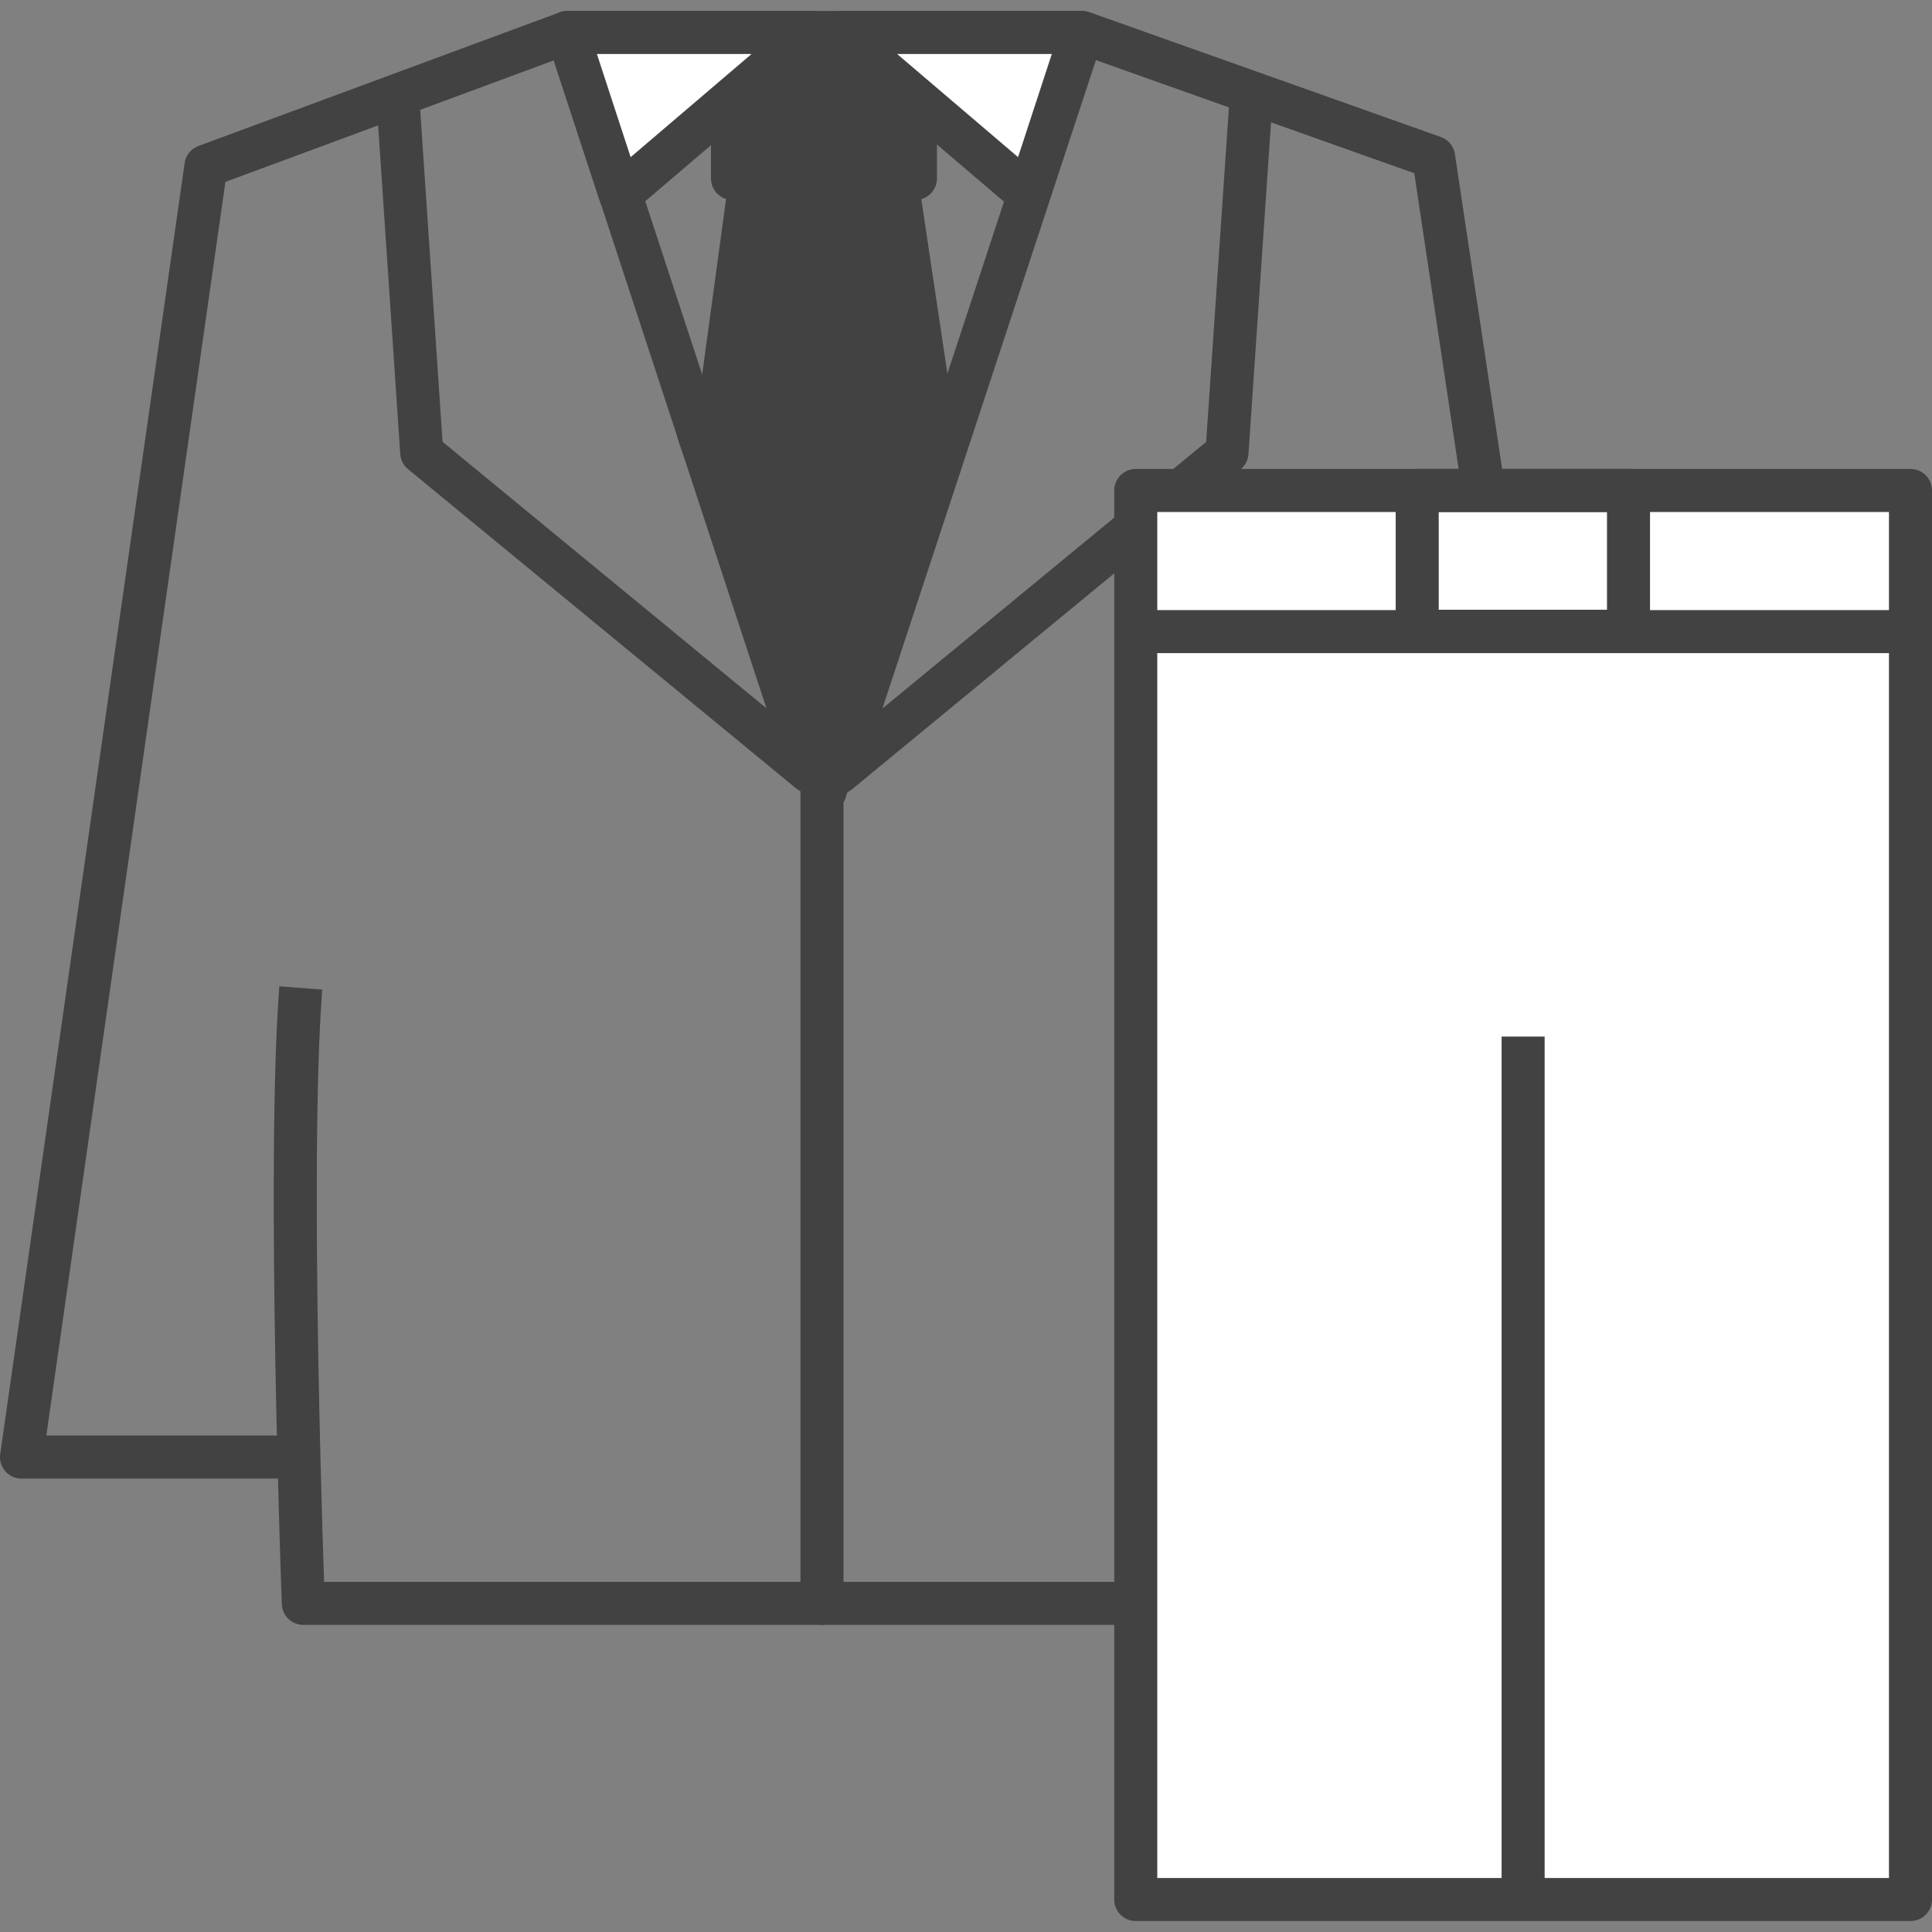
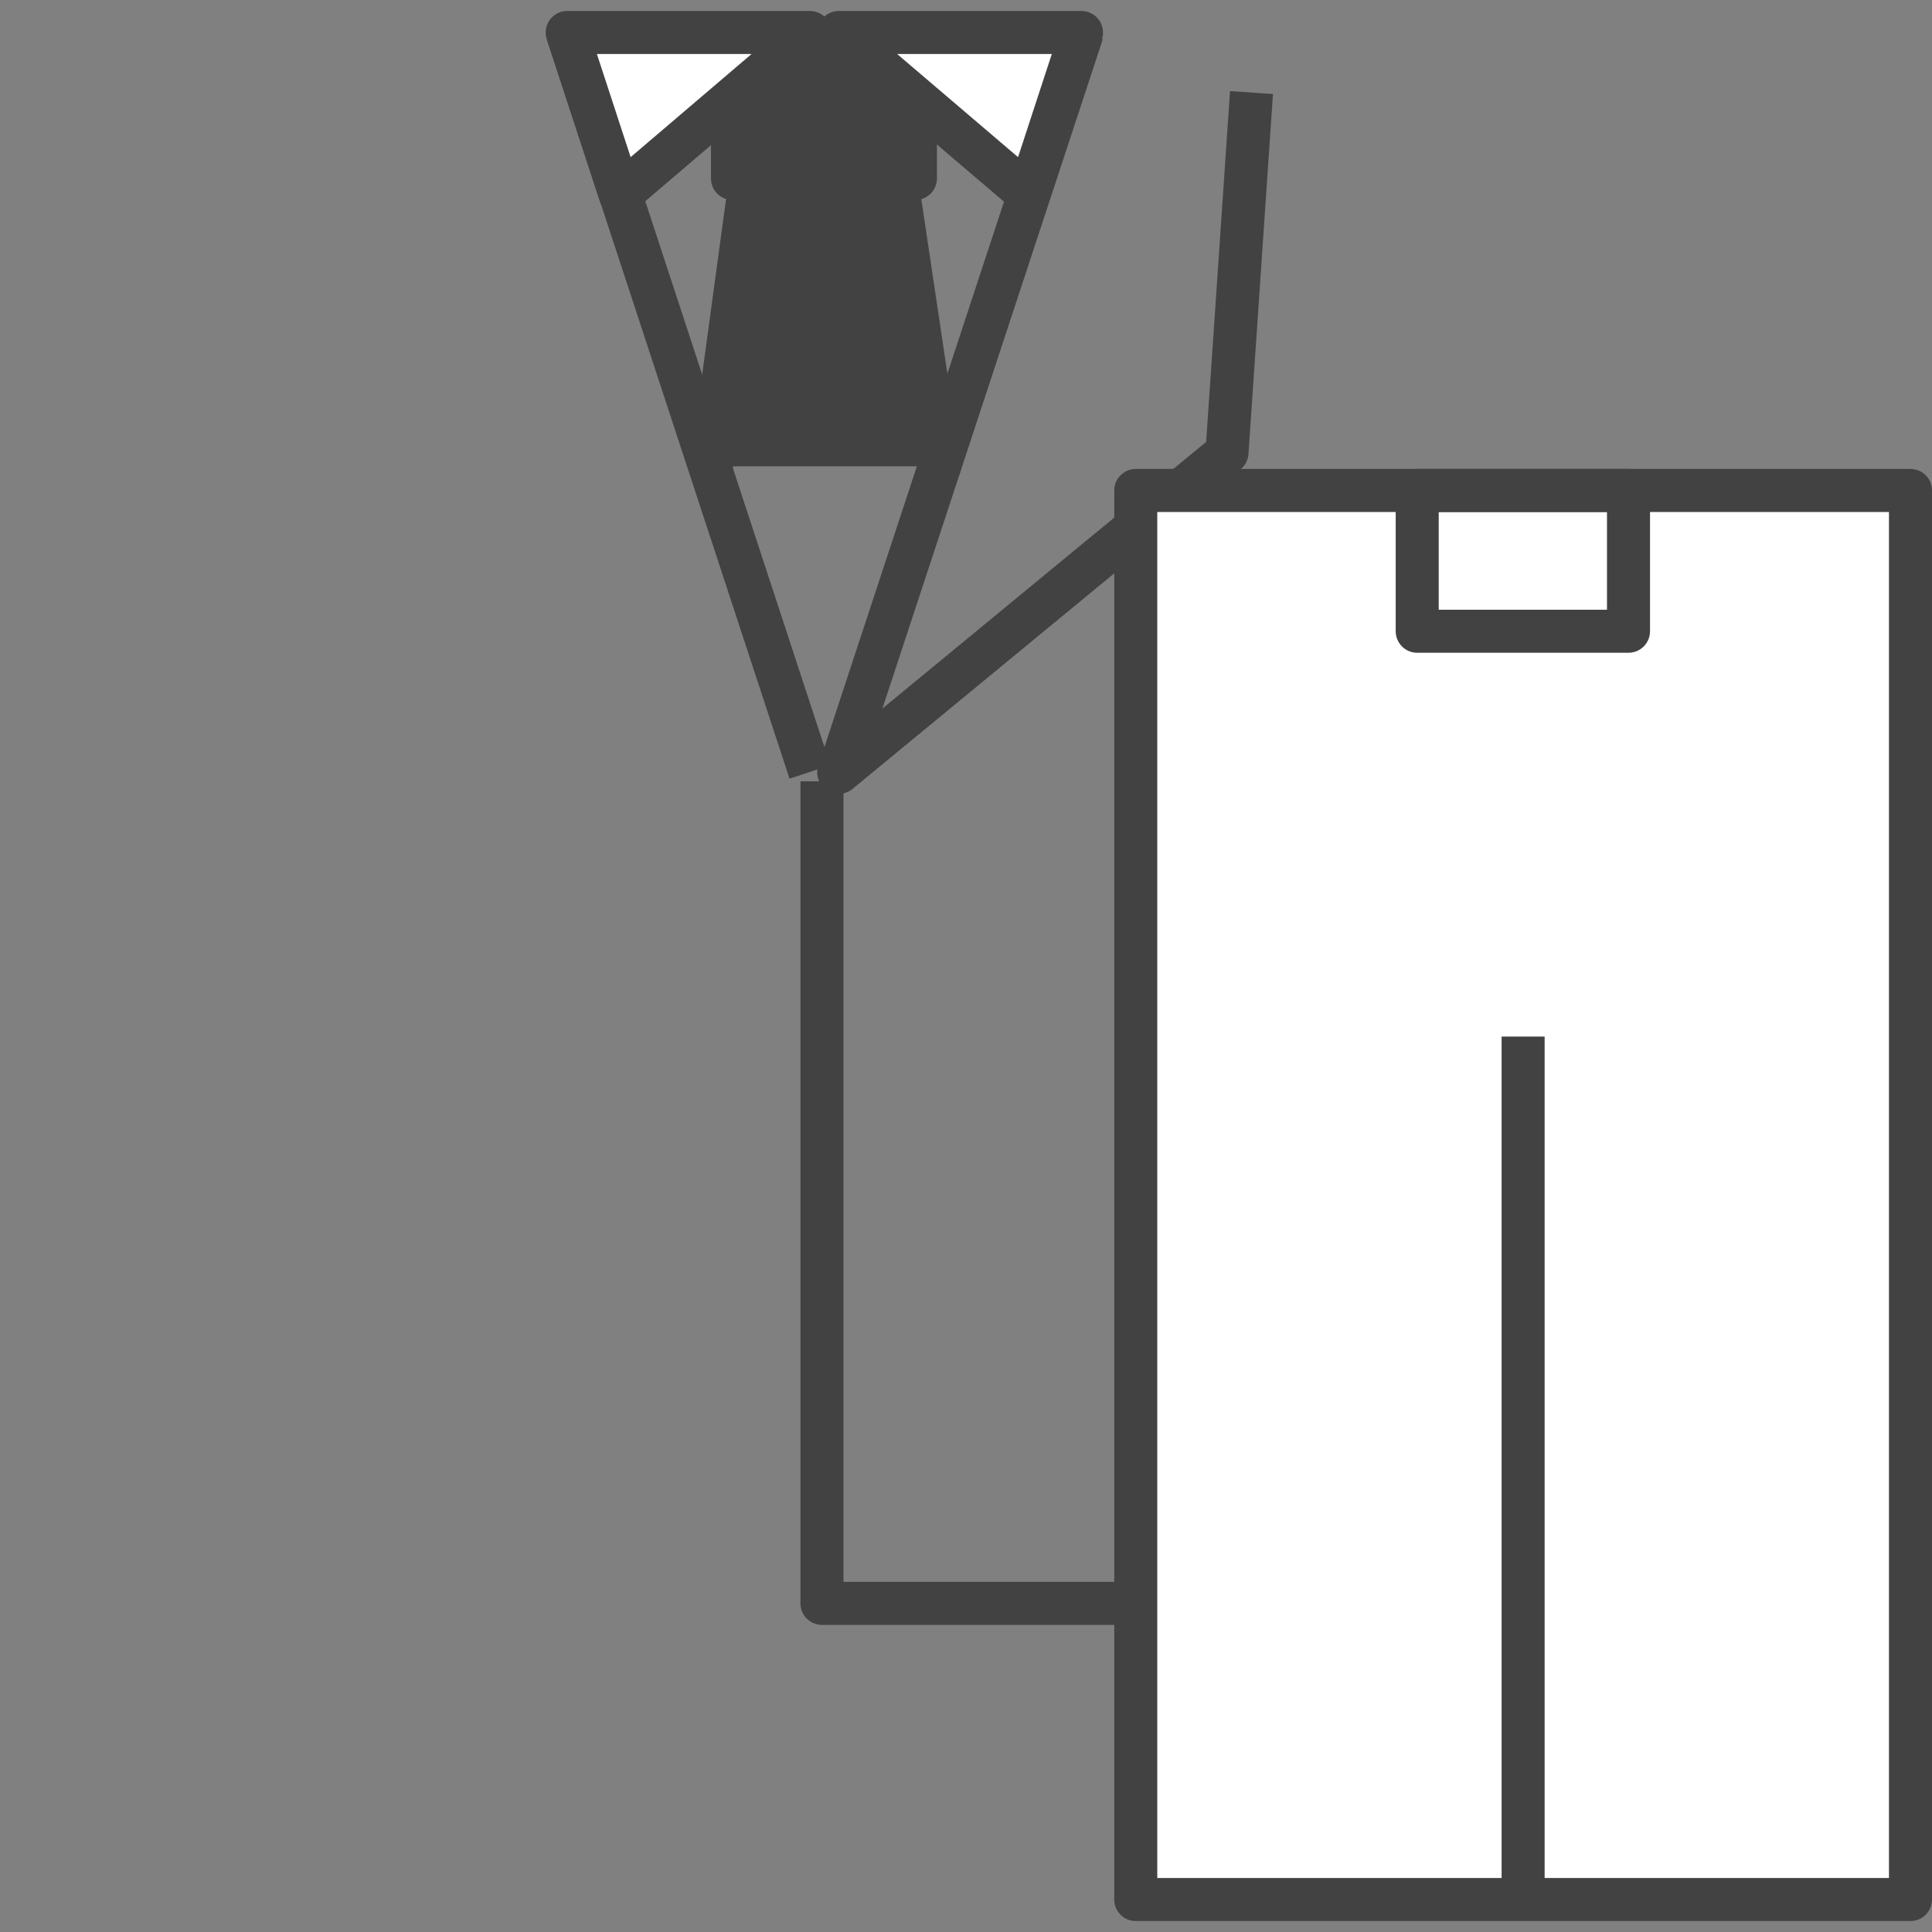
<svg xmlns="http://www.w3.org/2000/svg" width="22" height="22" viewBox="0 0 22 22">
  <rect x="0" y="0" width="22" height="22" fill="#808080" stroke="none" />
  <defs>
    <clipPath id="a">
      <rect width="22" height="22" transform="translate(20 4043)" fill="#fff" stroke="#707070" stroke-width="1" />
    </clipPath>
  </defs>
  <g transform="translate(-20 -4043)" clip-path="url(#a)">
    <g transform="translate(19.436 4042.331)">
      <rect width="2.083" height="1.25" transform="translate(8.905 1.451)" fill="#424242" stroke="#424242" stroke-linecap="round" stroke-linejoin="round" stroke-width="0.49" />
      <path d="M8.665,5.979,9.111,2.7h1.661l.49,3.279" fill="#424242" stroke="#424242" stroke-linecap="round" stroke-linejoin="round" stroke-width="0.49" />
-       <path d="M7.023,1.039l.657,2,2.107,6.42L5.366,5.822,5.092,1.75" fill="none" stroke="#424242" stroke-linejoin="round" stroke-width="0.49" />
+       <path d="M7.023,1.039l.657,2,2.107,6.42" fill="none" stroke="#424242" stroke-linejoin="round" stroke-width="0.49" />
      <path d="M12.889,1.039,10.115,9.464l4.421-3.641.279-4.1" fill="none" stroke="#424242" stroke-linejoin="round" stroke-width="0.49" />
-       <path d="M3.989,11.919c-.157,2.044.029,7.008.029,7.008H9.944" fill="none" stroke="#424242" stroke-linejoin="round" stroke-width="0.49" />
-       <path d="M4.117,17.261H.809l2.1-14.7L7.023,1.039h5.866l4,1.421,2.22,14.8-3.068.02" fill="none" stroke="#424242" stroke-linejoin="round" stroke-width="0.49" />
      <path d="M9.924,9.566v9.361h5.955s.181-4.965,0-7.008" fill="none" stroke="#424242" stroke-linejoin="round" stroke-width="0.49" />
-       <path d="M8.518,5.6h2.744l-1.3,4.073Z" fill="#424242" stroke="#424242" stroke-linecap="round" stroke-linejoin="round" stroke-width="0.49" />
      <path d="M12.879,1.039H10.115l2.161,1.843Z" fill="#fff" stroke="#424242" stroke-linejoin="round" stroke-width="0.49" />
      <rect width="8.822" height="16.045" transform="translate(13.497 6.254)" fill="#fff" stroke="#424242" stroke-linejoin="round" stroke-width="0.49" />
      <rect width="2.406" height="1.603" transform="translate(16.702 6.254)" fill="none" stroke="#424242" stroke-linejoin="round" stroke-width="0.49" />
      <line y2="9.625" transform="translate(17.908 12.473)" fill="none" stroke="#424242" stroke-linejoin="round" stroke-width="0.49" />
-       <line x2="8.42" transform="translate(13.698 7.861)" fill="none" stroke="#424242" stroke-linejoin="round" stroke-width="0.49" />
      <path d="M7.023,1.039H9.787L7.626,2.882Z" fill="#fff" stroke="#424242" stroke-linejoin="round" stroke-width="0.49" />
    </g>
  </g>
</svg>